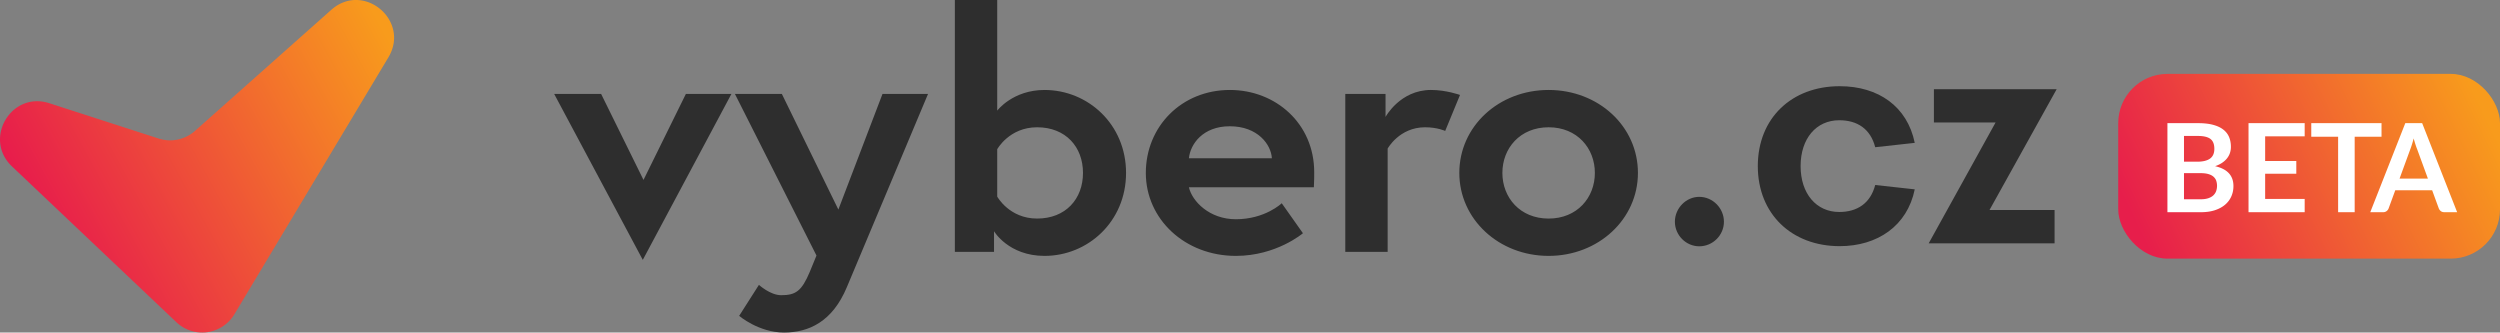
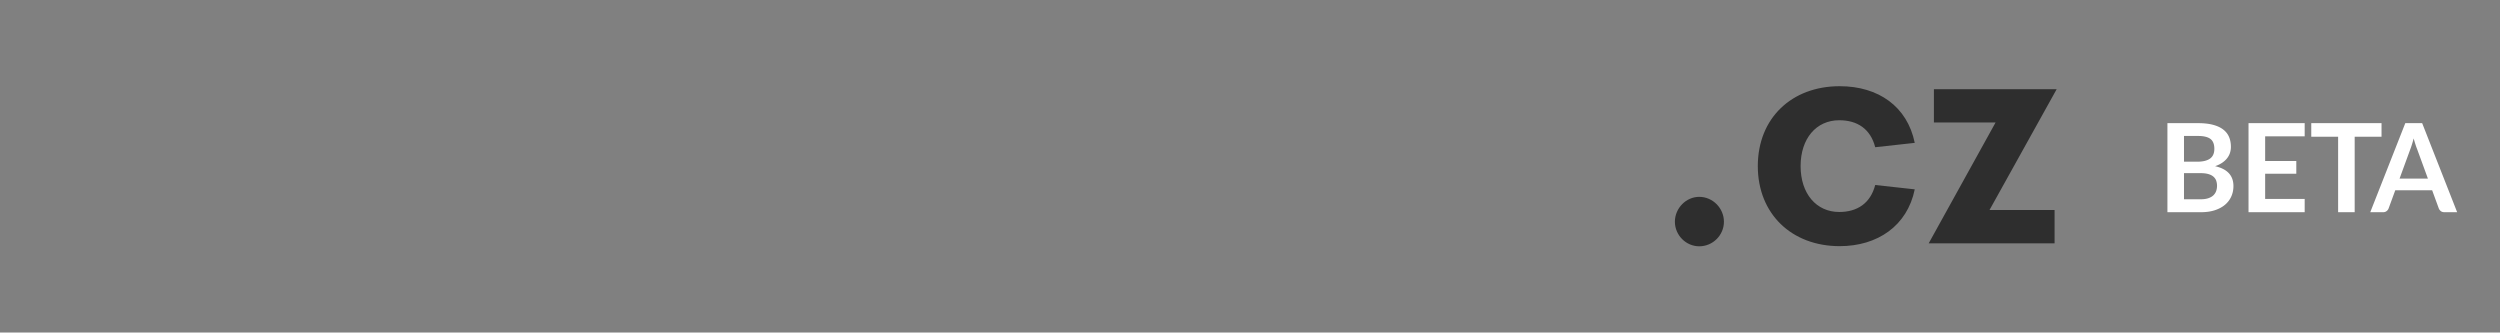
<svg xmlns="http://www.w3.org/2000/svg" viewBox="0 0 203 27">
  <rect x="0" y="0" width="203" height="27" fill="#808080" stroke="none" />
  <defs>
    <linearGradient id="a" x1="10.817%" y1="67.812%" y2="28.007%">
      <stop stop-color="#E7194D" offset="0" />
      <stop stop-color="#F89B1C" offset="1" />
    </linearGradient>
    <linearGradient id="b" y1="61.707%" y2="38.293%">
      <stop stop-color="#E71E4B" offset="0" />
      <stop stop-color="#F89B1C" offset="1" />
    </linearGradient>
  </defs>
  <g fill="none" fill-rule="evenodd">
-     <path d="M45 7.63h3.812l3.44 6.98 3.44-6.98h3.698l-7.195 13.472L45 7.63zm15.02 18.017l1.605-2.516s.917.839 1.806.839c1.175 0 1.663-.325 2.322-1.894l.545-1.326-6.622-13.12h3.812l4.587 9.387 3.583-9.388h3.698L68.763 23.32C67.588 26.134 65.667 27 63.66 27c-2.063 0-3.64-1.353-3.64-1.353zm17.514-5.194V0h3.44v8.982s1.26-1.677 3.84-1.677c3.526 0 6.622 2.786 6.622 6.736s-3.096 6.737-6.621 6.737c-2.924 0-4.1-2.002-4.1-2.002v1.677h-3.181zm3.44-8.333v3.842s.974 1.785 3.239 1.785c2.322 0 3.726-1.596 3.726-3.706s-1.404-3.706-3.726-3.706c-2.265 0-3.24 1.785-3.24 1.785zm18.89-4.815c3.726 0 6.85 2.732 6.85 6.682 0 .243 0 .73-.028 1.217H96.539c.258 1.137 1.662 2.598 3.812 2.598 2.38 0 3.727-1.299 3.727-1.299l1.72 2.435s-2.15 1.84-5.447 1.84c-4.127 0-7.31-2.976-7.31-6.737s2.896-6.736 6.823-6.736zm-3.325 5.546h6.736c-.058-1.11-1.147-2.598-3.411-2.598-2.208 0-3.21 1.461-3.325 2.598zm19.664-5.546c1.232 0 2.35.405 2.35.405l-1.204 2.922s-.63-.297-1.634-.297c-2.092 0-3.038 1.731-3.038 1.731v8.387h-3.44V7.629h3.268v1.867s1.175-2.192 3.698-2.192zm9.545 0c4.042 0 7.252 2.949 7.252 6.736 0 3.76-3.21 6.737-7.252 6.737s-7.252-2.976-7.252-6.737c0-3.788 3.21-6.736 7.252-6.736zm0 10.443c2.322 0 3.755-1.705 3.755-3.707s-1.433-3.706-3.755-3.706-3.755 1.704-3.755 3.706 1.433 3.707 3.755 3.707z" fill="#2E2E2E" />
-     <path d="M26.902.797l-11.067 9.83a3.04 3.04 0 01-2.956.621L4.002 8.38c-3.09-.998-5.389 2.895-3.029 5.132l13.352 12.653a3.044 3.044 0 004.707-.647L31.536 4.661c1.798-2.998-2.023-6.183-4.634-3.864" fill="url(#a)" />
    <path d="M137.98 20c-1.074 0-1.979-.9-1.979-1.996s.905-2.02 1.979-2.02c1.098 0 2.003.924 2.003 2.02S139.078 20 137.98 20zm11.403-.012c-3.898 0-6.649-2.617-6.649-6.5 0-3.895 2.751-6.488 6.649-6.488 3.137 0 5.49 1.643 6.094 4.601l-3.21.353c-.386-1.497-1.46-2.19-2.92-2.19-1.87 0-3.138 1.484-3.138 3.724 0 2.227 1.267 3.725 3.138 3.725 1.46 0 2.534-.706 2.92-2.191l3.21.353c-.604 2.957-3.017 4.613-6.094 4.613zm17.618-12.744l-5.454 9.81h5.285v2.703h-10.221l5.43-9.811h-5.008V7.244h9.968z" fill="#2E2E2E" />
-     <rect x="172" y="6" width="31" height="15" rx="4" fill="url(#b)" />
    <path d="M178.7 16.18c.25 0 .46-.03.63-.09s.306-.14.407-.24.175-.217.22-.35a1.319 1.319 0 00-.007-.848c-.05-.124-.128-.231-.235-.32s-.244-.155-.413-.202-.37-.07-.607-.07h-1.355v2.12h1.36zm-1.36-5.14v2.09h1.07c.46 0 .807-.083 1.042-.25s.353-.432.353-.795c0-.377-.107-.645-.32-.805s-.547-.24-1-.24h-1.145zm1.145-1.04c.473 0 .878.045 1.215.135s.613.218.828.385.372.368.472.605.15.503.15.8c0 .17-.025.333-.075.487s-.128.3-.233.436-.238.257-.4.367-.354.203-.577.28c.993.223 1.49.76 1.49 1.61 0 .307-.058.59-.175.85s-.287.484-.51.672-.498.336-.825.443-.7.16-1.12.16h-2.73V10h2.49zm5.445 1.07v2.005h2.53v1.035h-2.53v2.045h3.21v1.075h-4.56V10h4.56v1.07h-3.21zm9.45.035h-2.18v6.125h-1.345v-6.125h-2.18V10h5.705v1.105zm3.765 3.395l-.88-2.405a4.552 4.552 0 01-.089-.24l-.046-.14a12.38 12.38 0 01-.14-.475 9.01 9.01 0 01-.226.749l-.919 2.511h2.3zm2.375 2.73h-1.04c-.117 0-.212-.03-.285-.087s-.128-.131-.165-.218l-.54-1.475h-2.995l-.54 1.475a.48.48 0 01-.155.21.433.433 0 01-.285.095h-1.05L195.31 10h1.37l2.84 7.23z" fill="#fff" fill-rule="nonzero" />
  </g>
</svg>